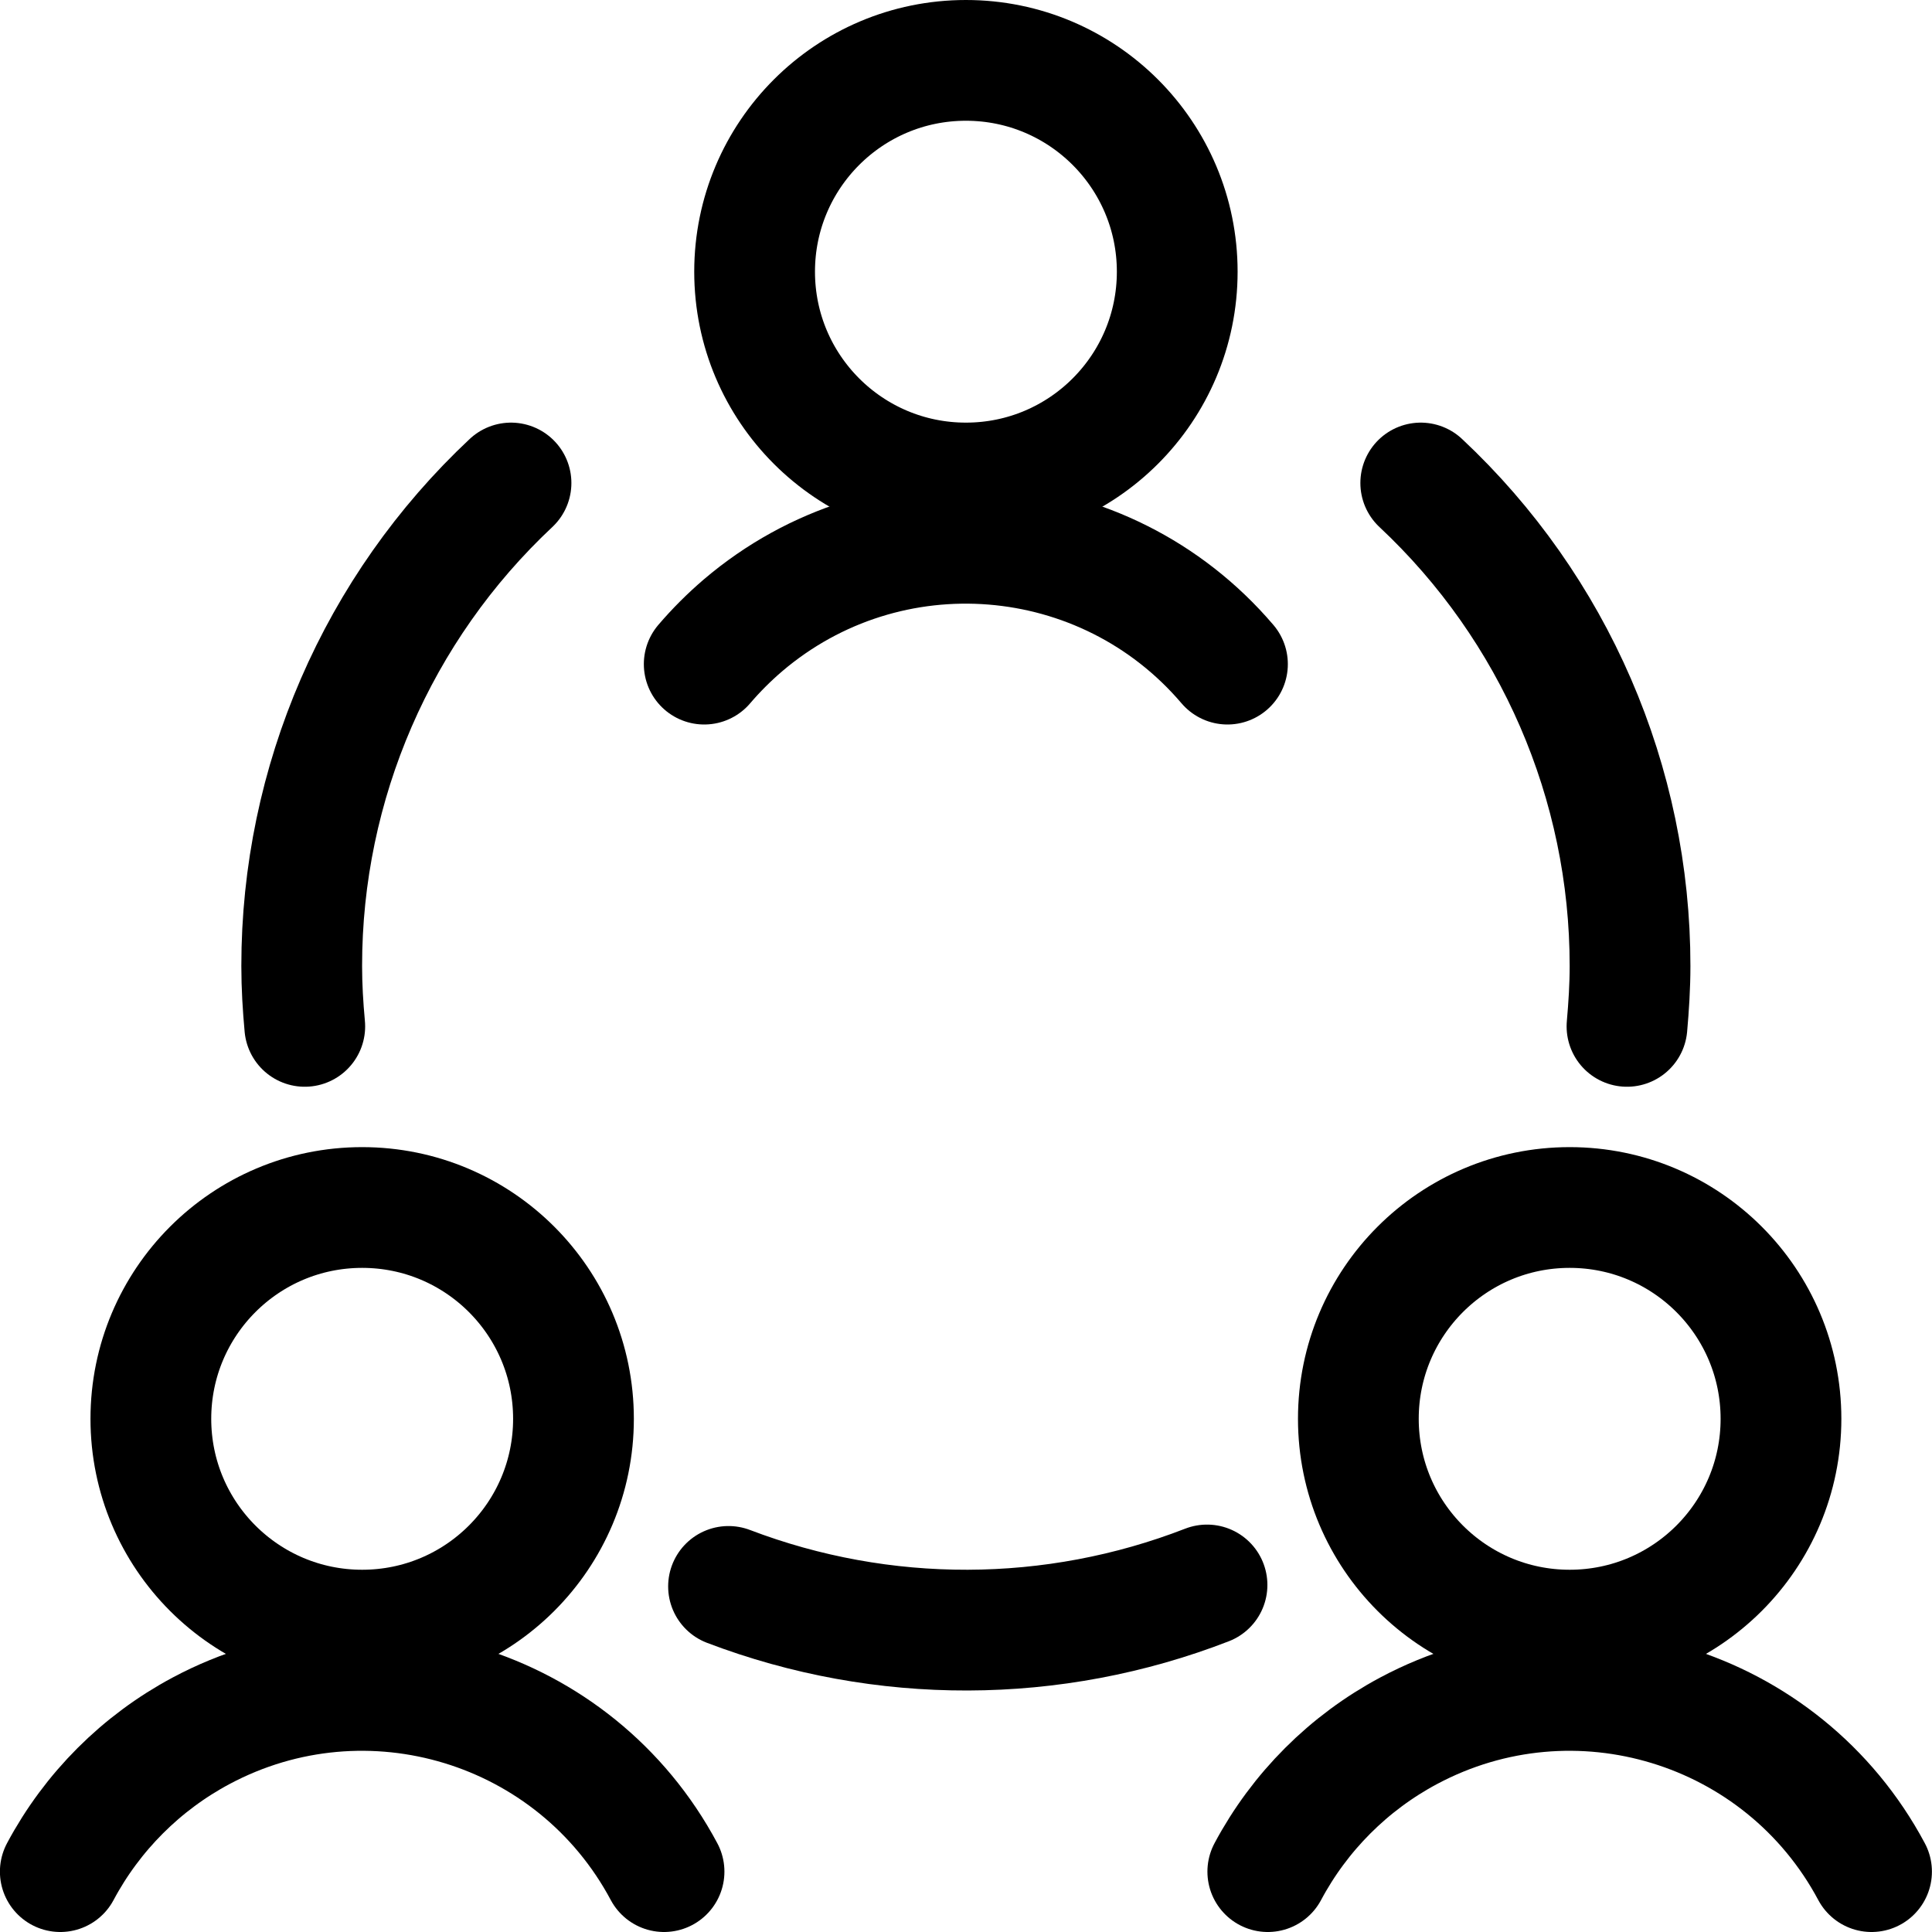
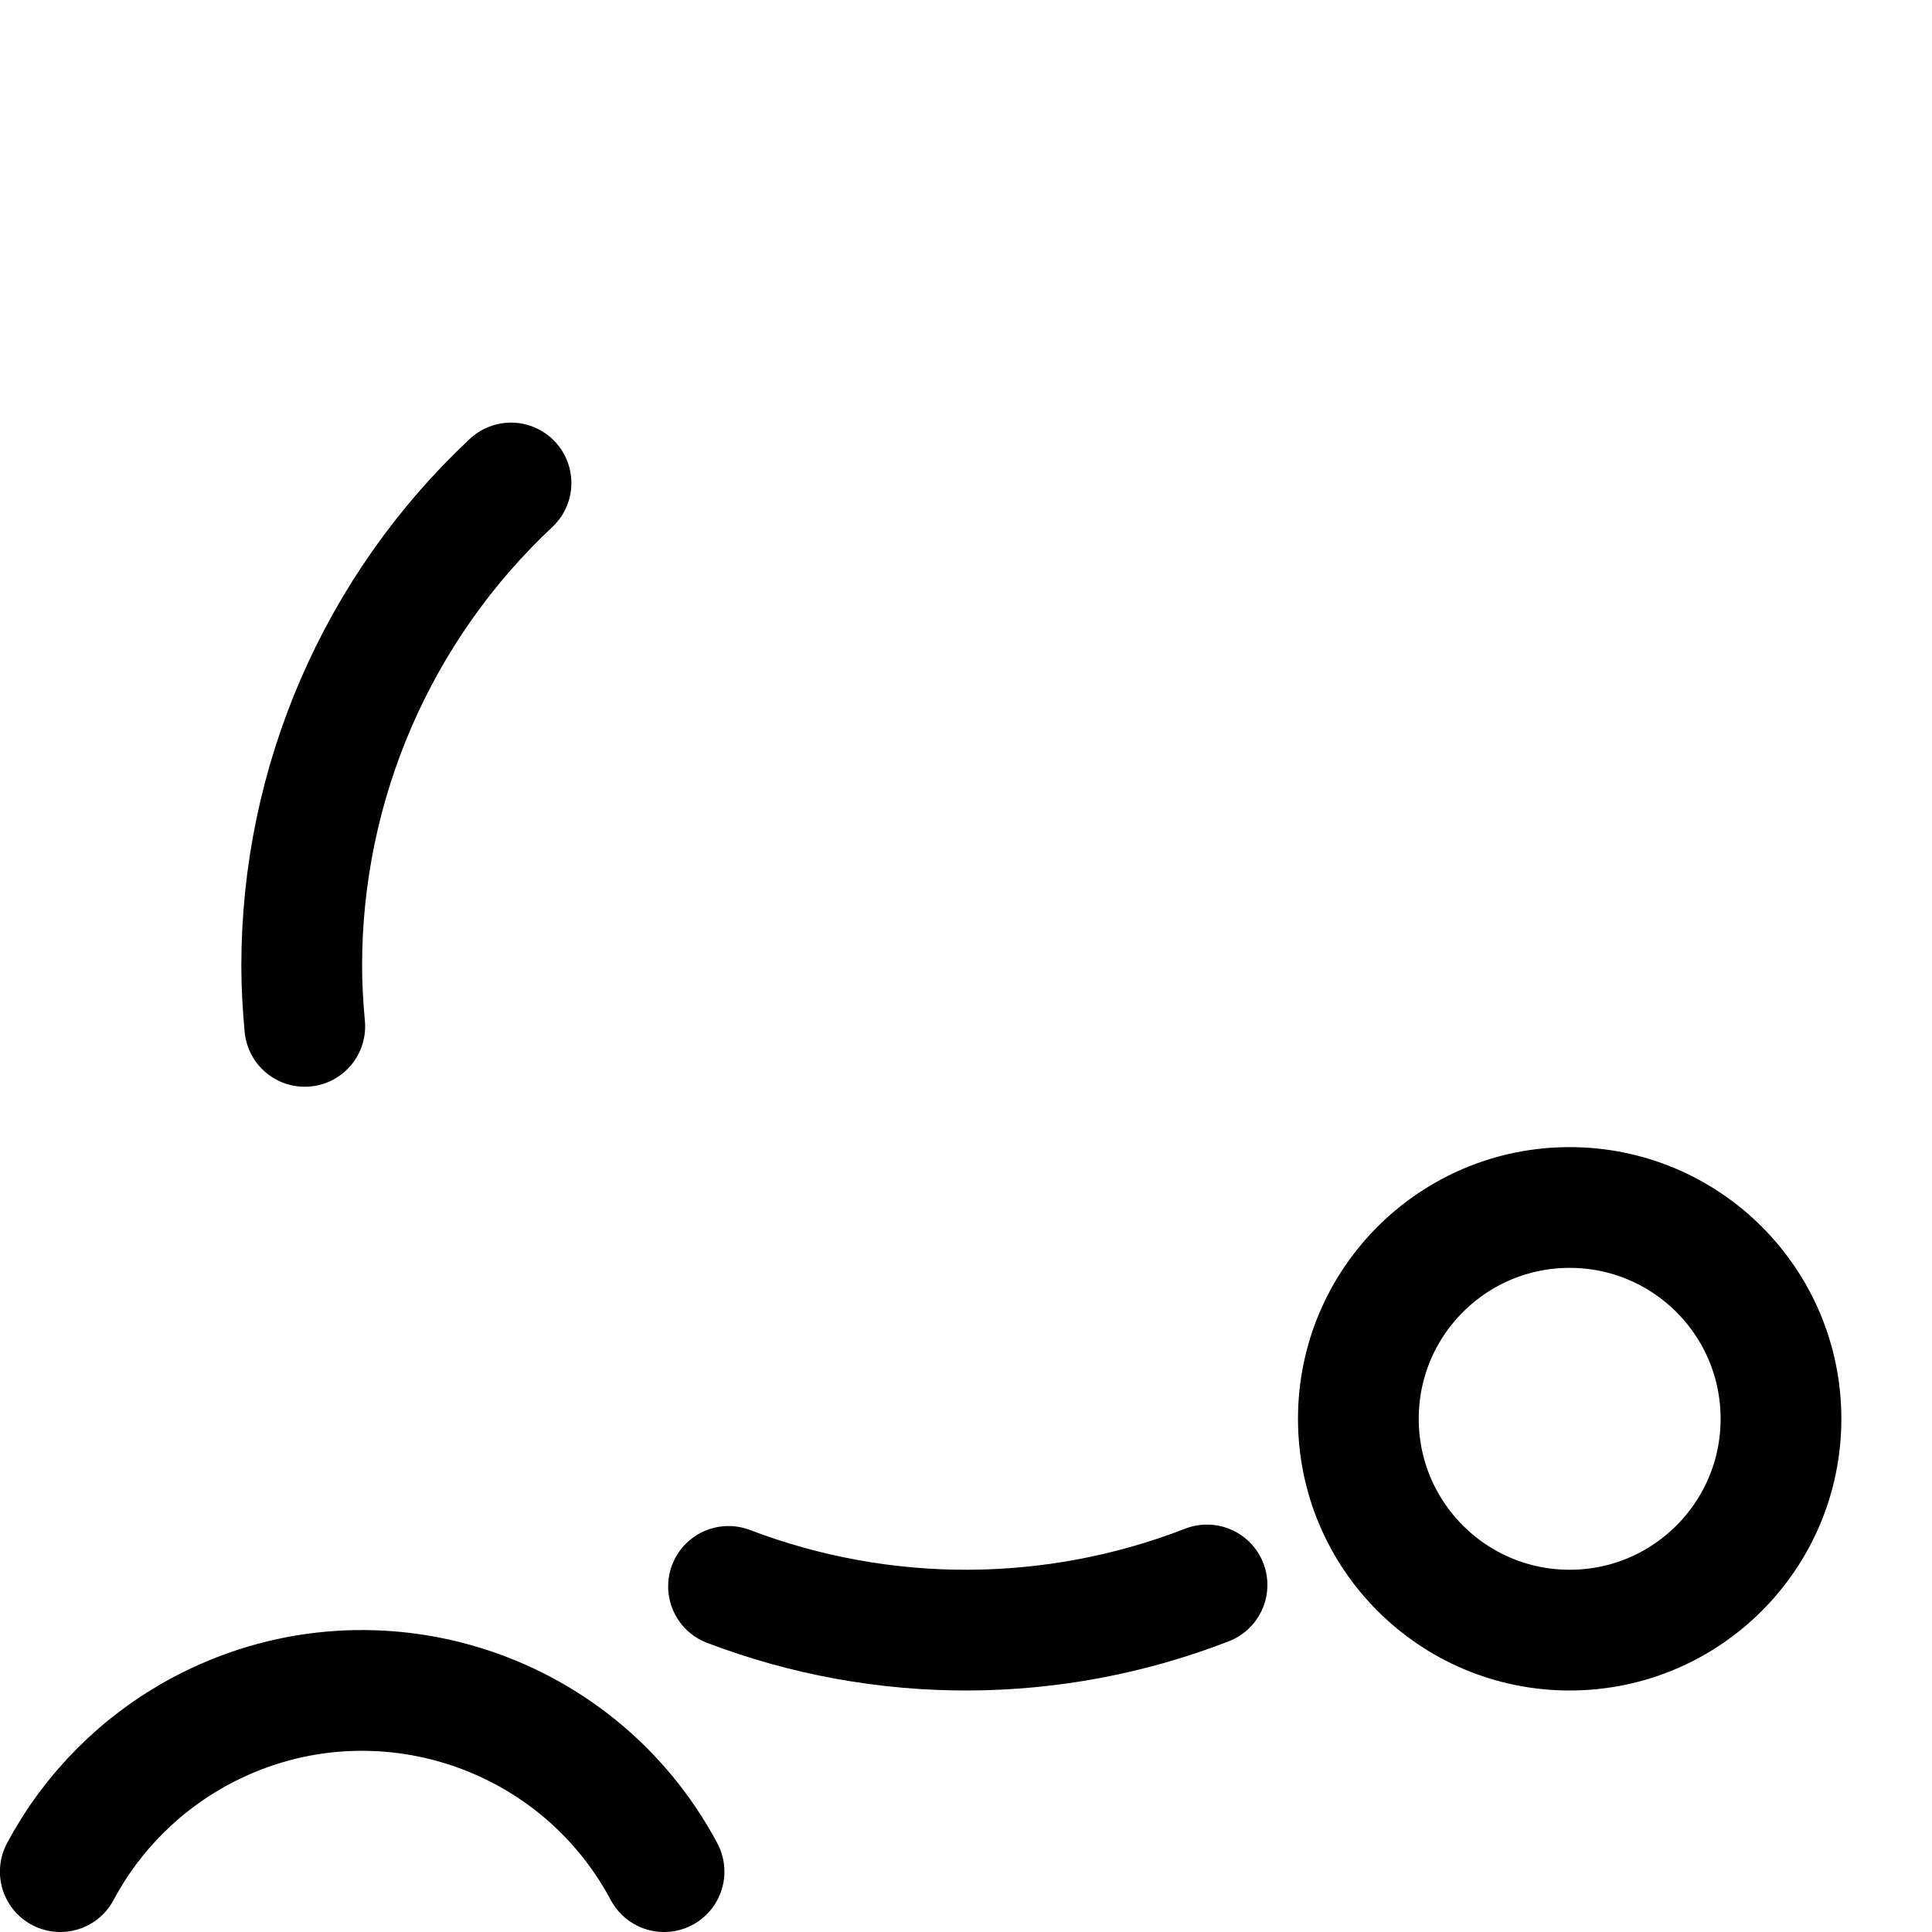
<svg xmlns="http://www.w3.org/2000/svg" version="1.1" viewBox="0 0 24 24" height="24" width="24">
  <title>Exported from Streamline App (https://app.streamlineicons.com)</title>
  <g transform="matrix(1,0,0,1,0,0)">
-     <path d="M 4.499,15c1.45,0,2.625,1.175,2.625,2.625S5.949,20.25,4.499,20.25s-2.625-1.175-2.625-2.625 S3.049,15,4.499,15z " stroke="#000000" fill="none" stroke-width="1.5" stroke-linecap="round" stroke-linejoin="round" />
    <path d="M 8.249,23.25c-1.105-2.071-3.679-2.855-5.75-1.75c-0.744,0.397-1.353,1.006-1.75,1.75 " stroke="#000000" fill="none" stroke-width="1.5" stroke-linecap="round" stroke-linejoin="round" />
-     <path d="M 19.499,15 c1.45,0,2.625,1.175,2.625,2.625s-1.175,2.625-2.625,2.625s-2.625-1.175-2.625-2.625S18.049,15,19.499,15z " stroke="#000000" fill="none" stroke-width="1.5" stroke-linecap="round" stroke-linejoin="round" />
-     <path d="M 23.249,23.25 c-1.105-2.071-3.679-2.855-5.75-1.75c-0.744,0.397-1.353,1.006-1.75,1.75 " stroke="#000000" fill="none" stroke-width="1.5" stroke-linecap="round" stroke-linejoin="round" />
-     <path d="M 11.999,0.75c1.45,0,2.625,1.175,2.625,2.625 S13.449,6,11.999,6S9.374,4.825,9.374,3.375S10.549,0.75,11.999,0.75z " stroke="#000000" fill="none" stroke-width="1.5" stroke-linecap="round" stroke-linejoin="round" />
-     <path d="M 15.248,8.25c-1.529-1.795-4.223-2.011-6.018-0.482 C9.057,7.916,8.896,8.077,8.748,8.25 " stroke="#000000" fill="none" stroke-width="1.5" stroke-linecap="round" stroke-linejoin="round" />
+     <path d="M 19.499,15 c1.45,0,2.625,1.175,2.625,2.625s-1.175,2.625-2.625,2.625s-2.625-1.175-2.625-2.625S18.049,15,19.499,15" stroke="#000000" fill="none" stroke-width="1.5" stroke-linecap="round" stroke-linejoin="round" />
    <path d="M 9.05,19.707c1.915,0.73,4.033,0.724,5.944-0.018 " stroke="#000000" fill="none" stroke-width="1.5" stroke-linecap="round" stroke-linejoin="round" />
    <path d="M 6.348,6c-1.659,1.554-2.601,3.726-2.6,6 c0,0.253,0.015,0.5,0.038,0.75 " stroke="#000000" fill="none" stroke-width="1.5" stroke-linecap="round" stroke-linejoin="round" />
-     <path d="M 20.211,12.75c0.022-0.248,0.038-0.5,0.038-0.75c0.001-2.274-0.94-4.446-2.6-6" stroke="#000000" fill="none" stroke-width="1.5" stroke-linecap="round" stroke-linejoin="round" />
  </g>
</svg>